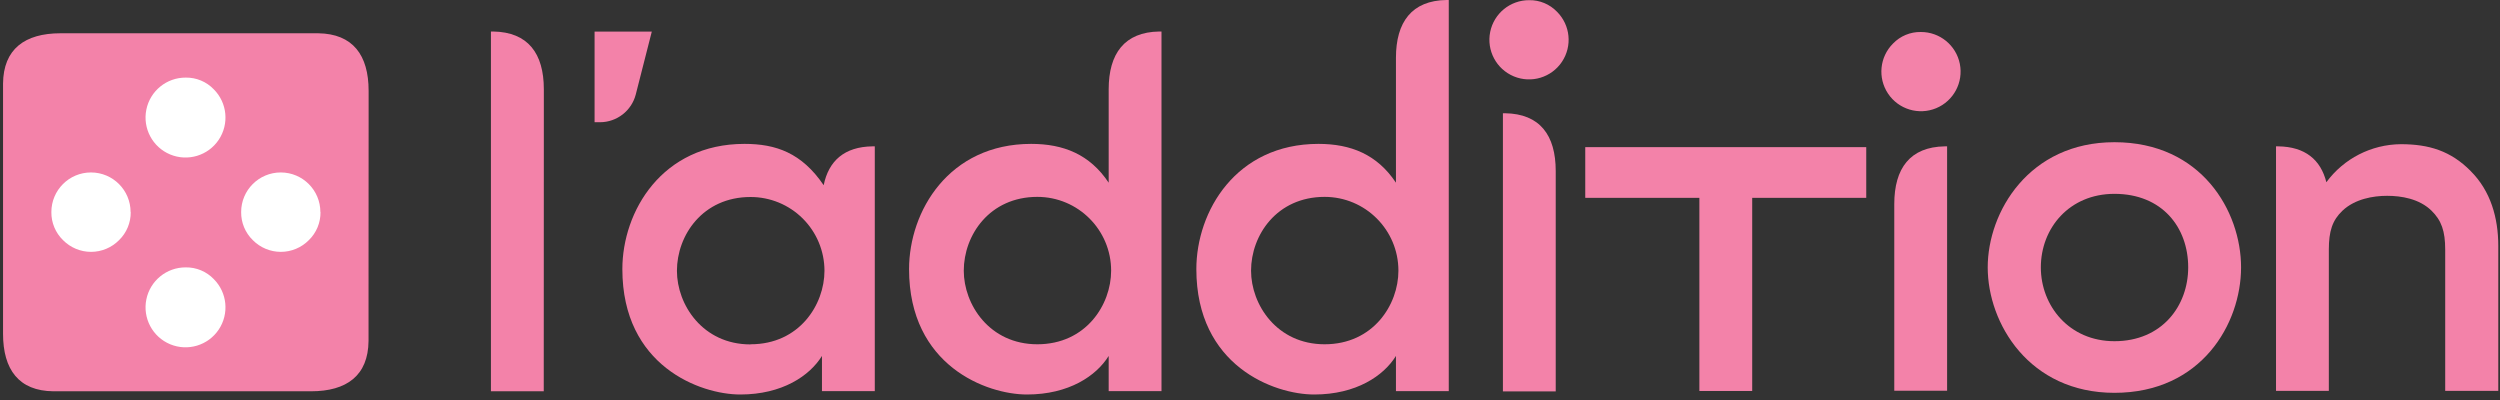
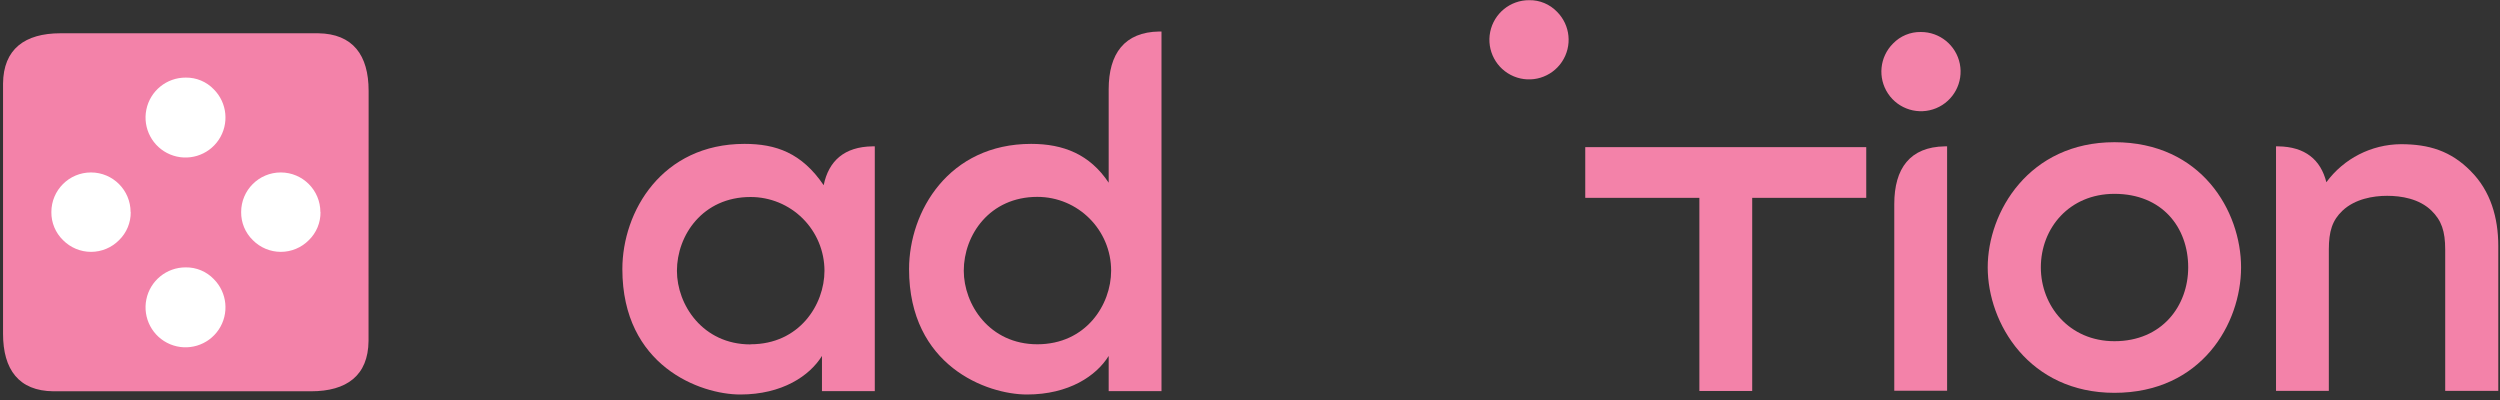
<svg xmlns="http://www.w3.org/2000/svg" width="300" height="48" viewBox="0 0 300 48" fill="none">
  <rect x="0" y="0" width="300" height="48" fill="#333333" stroke="none" />
  <g clip-path="url(#clip0_16_15)">
    <path d="M238.526 32.086C238.526 38.826 243.518 47.139 253.732 47.139C264.19 47.139 268.928 38.826 268.928 32.086C268.928 25.347 264.174 17.065 253.732 17.065C243.481 17.065 238.526 25.426 238.526 32.086ZM244.901 32.086C244.901 27.364 248.329 23.261 253.732 23.261C259.452 23.261 262.584 27.275 262.584 32.086C262.584 36.692 259.452 40.944 253.732 40.944C248.292 40.944 244.901 36.692 244.901 32.086Z" fill="#F382A9" />
-     <path d="M72 14.667H71.35V3.792H78.216L76.294 11.329C75.79 13.292 74.022 14.666 71.995 14.667" fill="#F382A9" />
    <path d="M223.949 17.657H190.231V23.741H203.926V46.917H210.264V23.741H223.949V17.657Z" fill="#F382A9" />
    <path d="M104.694 17.562C101.329 17.609 99.438 19.299 98.842 22.225C96.201 18.343 93.116 17.266 89.335 17.266C79.453 17.266 74.683 25.347 74.683 32.298C74.683 43.917 84.032 47.34 88.828 47.34C93.871 47.34 97.167 45.09 98.636 42.713V46.938H104.974V17.562H104.694ZM90.058 41.329C84.328 41.329 81.232 36.576 81.232 32.498C81.232 28.231 84.328 23.641 90.058 23.641C92.408 23.635 94.664 24.564 96.329 26.222C97.995 27.88 98.932 30.132 98.937 32.482C98.937 36.57 95.915 41.313 90.079 41.313" fill="#F382A9" />
-     <path d="M173.852 0H173.578C169.416 0.063 167.514 2.641 167.514 6.935V11.039V21.924C165.248 18.518 162.079 17.266 158.213 17.266C148.326 17.266 143.562 25.347 143.562 32.297C143.562 43.917 152.905 47.34 157.701 47.34C162.75 47.34 166.046 45.09 167.514 42.713V46.938H173.852V0ZM158.953 41.313C153.222 41.313 150.127 36.56 150.127 32.482C150.127 28.215 153.222 23.625 158.953 23.625C163.844 23.625 167.81 27.591 167.81 32.482C167.81 36.57 164.789 41.313 158.953 41.313Z" fill="#F382A9" />
    <path d="M139.379 3.782H139.109C134.947 3.845 133.041 6.423 133.041 10.717V21.924C130.78 18.518 127.606 17.266 123.74 17.266C113.858 17.266 109.088 25.347 109.088 32.298C109.088 43.917 118.437 47.34 123.233 47.34C128.277 47.34 131.572 45.09 133.041 42.713V46.938H139.379V3.782ZM124.479 41.313C118.748 41.313 115.653 36.56 115.653 32.482C115.653 28.215 118.748 23.625 124.479 23.625C129.371 23.625 133.336 27.591 133.336 32.482C133.336 36.571 130.315 41.313 124.479 41.313Z" fill="#F382A9" />
    <path d="M296.472 20.514C294.085 18.106 291.47 17.303 288.1 17.303C284.569 17.33 281.257 19.021 279.164 21.866C278.482 19.162 276.618 17.609 273.391 17.562H273.122V46.901H279.46V38.625V29.942C279.46 27.745 279.882 26.43 281.102 25.278C282.597 23.873 284.768 23.498 286.453 23.498C288.137 23.498 290.298 23.836 291.777 25.278C292.981 26.451 293.424 27.745 293.424 29.942V46.901H299.794V29.525C299.794 26.139 298.88 22.907 296.467 20.514" fill="#F382A9" />
    <path d="M230.498 3.84C232.768 3.83 234.728 5.427 235.178 7.652C235.627 9.877 234.44 12.11 232.345 12.982C230.249 13.854 227.829 13.123 226.567 11.236C225.305 9.348 225.553 6.832 227.16 5.229C228.032 4.322 229.241 3.819 230.498 3.84Z" fill="#F382A9" />
    <path d="M233.652 46.891H227.313V24.497C227.313 20.181 229.215 17.63 233.377 17.562H233.652V46.891Z" fill="#F382A9" />
-     <path d="M180.349 46.965H186.687V20.525C186.687 16.215 184.785 13.659 180.618 13.59H180.349V46.965Z" fill="#F382A9" />
    <path d="M183.502 0.021C181.232 0.012 179.272 1.608 178.822 3.834C178.373 6.059 179.56 8.291 181.655 9.163C183.751 10.036 186.171 9.304 187.433 7.417C188.695 5.53 188.447 3.014 186.84 1.41C185.968 0.504 184.759 0 183.502 0.021Z" fill="#F382A9" />
-     <path d="M65.261 14.82V10.717C65.261 6.401 63.354 3.85 59.192 3.782H58.912V46.949H65.25L65.261 14.82Z" fill="#F382A9" />
    <path d="M44.234 14.958V10.896C44.234 6.602 42.338 4.056 38.192 3.993H7.268C2.974 3.993 0.401 5.889 0.365 10.035V40.051C0.365 44.345 2.261 46.917 6.407 46.954H37.321C41.614 46.954 44.187 45.058 44.224 40.912V35.239C44.224 35.155 44.224 35.07 44.224 34.986L44.234 14.958Z" fill="#F382A9" />
    <path d="M22.284 9.312C19.994 9.301 18.016 10.911 17.561 13.156C17.107 15.4 18.303 17.653 20.416 18.534C22.53 19.415 24.972 18.679 26.246 16.776C27.521 14.874 27.272 12.336 25.653 10.717C24.774 9.8 23.553 9.291 22.284 9.312Z" fill="white" />
    <path d="M22.284 32.086C19.994 32.076 18.016 33.686 17.561 35.93C17.107 38.175 18.303 40.427 20.416 41.309C22.53 42.19 24.972 41.454 26.246 39.551C27.521 37.649 27.272 35.111 25.653 33.491C24.774 32.575 23.553 32.066 22.284 32.086Z" fill="white" />
    <path d="M38.445 25.447C38.445 22.822 36.317 20.694 33.692 20.694C31.067 20.694 28.938 22.822 28.938 25.447C28.923 26.717 29.431 27.938 30.343 28.822C31.23 29.718 32.439 30.223 33.7 30.223C34.961 30.223 36.169 29.718 37.056 28.822C37.969 27.938 38.477 26.717 38.461 25.447" fill="white" />
    <path d="M15.671 25.447C15.671 22.822 13.543 20.694 10.917 20.694C8.292 20.694 6.164 22.822 6.164 25.447C6.148 26.717 6.657 27.938 7.569 28.822C8.456 29.718 9.664 30.223 10.925 30.223C12.186 30.223 13.395 29.718 14.282 28.822C15.194 27.938 15.702 26.717 15.687 25.447" fill="white" />
  </g>
  <defs>
    <clipPath id="clip0_16_15">
      <rect width="300" height="47.535" fill="white" />
    </clipPath>
  </defs>
</svg>